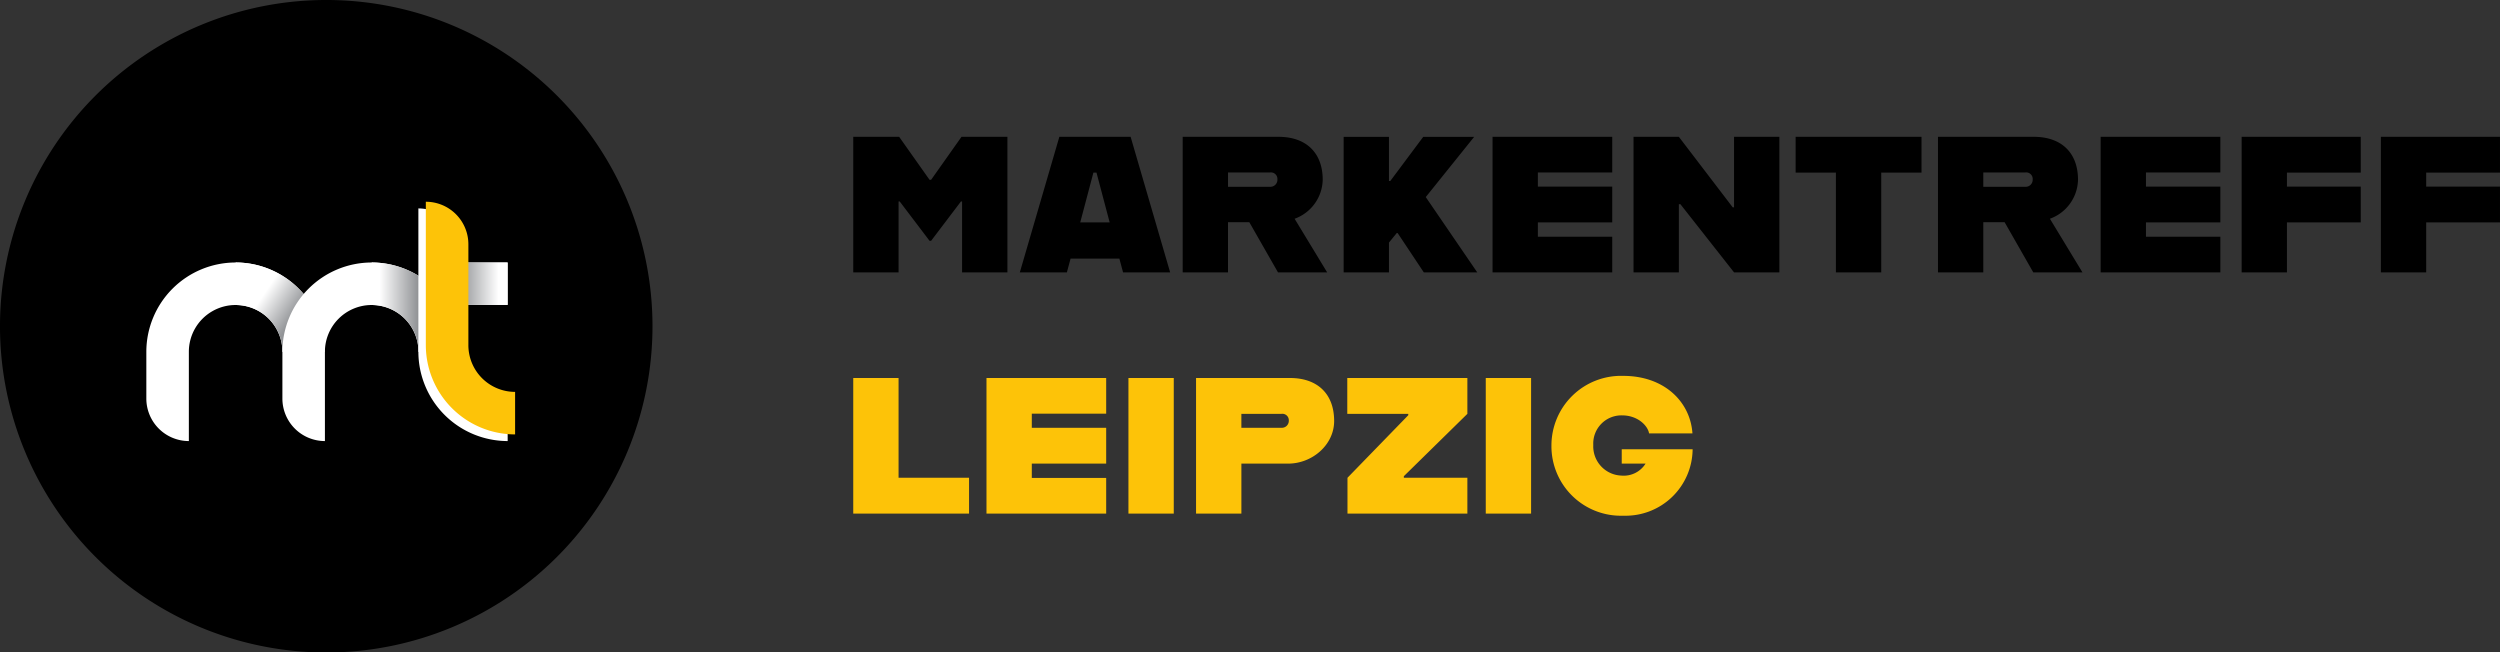
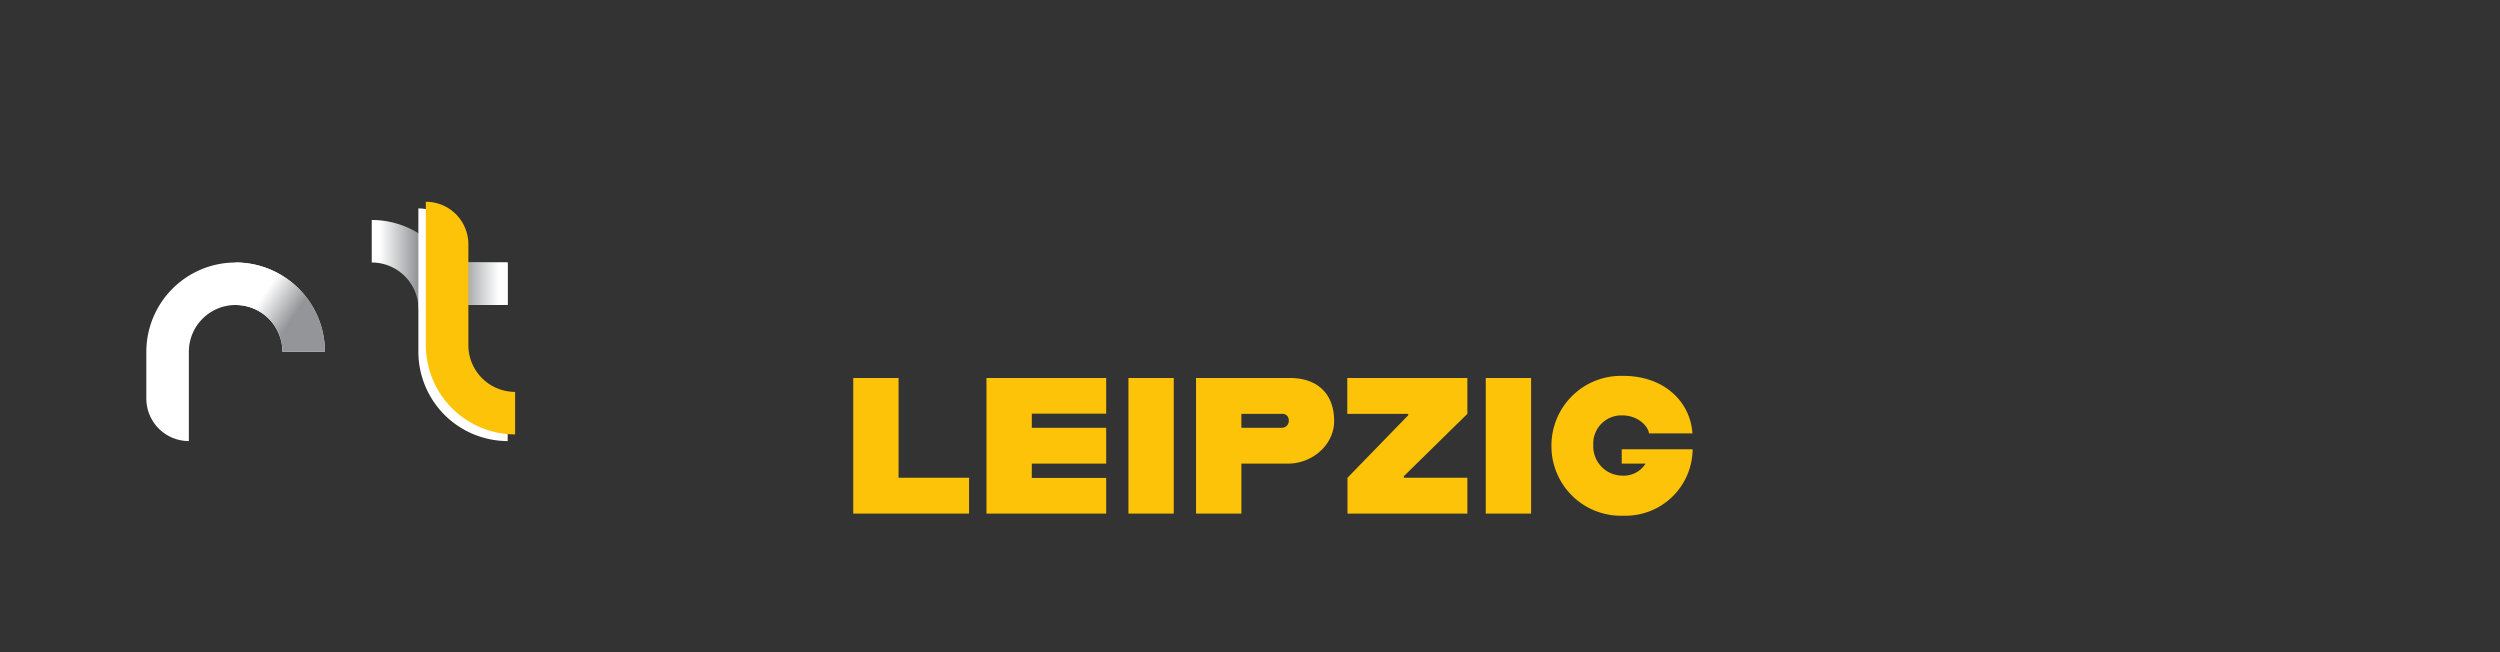
<svg xmlns="http://www.w3.org/2000/svg" xmlns:xlink="http://www.w3.org/1999/xlink" width="398.468" height="103.998" viewBox="0 0 398.468 103.998">
  <rect x="0" y="0" width="398.468" height="103.998" fill="#333333" stroke="none" />
  <defs>
    <linearGradient id="linear-gradient" x1="0.278" y1="0.41" x2="0.627" y2="0.643" gradientUnits="objectBoundingBox">
      <stop offset="0" stop-color="#fff" />
      <stop offset="1" stop-color="#939598" />
    </linearGradient>
    <linearGradient id="linear-gradient-2" x1="0.088" y1="0.5" x2="0.512" y2="0.5" xlink:href="#linear-gradient" />
    <linearGradient id="linear-gradient-3" x1="0.808" y1="0.5" x2="-0.016" y2="0.5" xlink:href="#linear-gradient" />
  </defs>
  <g id="Logo_Markentreff_Leipzig_quer" transform="translate(-159.001 -23.67)">
-     <path id="schwarz" d="M11806-3749.331a52,52,0,0,1,52-52,52,52,0,0,1,52,52,52,52,0,0,1-52,52A52,52,0,0,1,11806-3749.331Zm379.483-8.585v-21.609h18.984v5.709h-11.762v2.224h11.762v5.709h-11.762v7.967Zm-22.193,0v-21.609h18.983v5.709h-11.762v2.224h11.762v5.709h-11.762v7.967Zm-64.668,0v-15.9h-6.42v-5.709h20.063v5.709h-6.42v15.9Zm-16.236,0-8.549-10.867h-.248v10.867h-7.223v-21.609h7.223l8.582,11.238h.215v-11.238h7.223v21.609Zm-97.383,0-.588-2.193h-7.779l-.589,2.193h-7.5l6.3-21.609h11.36l6.3,21.609Zm-6.827-7.967h4.692l-2.1-7.933h-.493Zm-18.831,7.967v-11.3h-.184l-4.753,6.267h-.249l-4.753-6.267h-.184v11.3H11942v-21.609h7.314l4.845,6.855h.249l4.845-6.855h7.317v21.609Zm181.473,0v-21.606h19.078v5.679h-11.856v2.254h11.856v5.709h-11.856v2.285h11.856v5.679Zm-10.739,0-4.566-7.994h-3.4v7.994h-7.222v-21.606h15.28c4.384,0,7.039,2.53,7.039,6.852a6.767,6.767,0,0,1-4.479,6.206l5.189,8.549Zm-7.967-13.642h6.7a1.117,1.117,0,0,0,1.173-1.173,1.04,1.04,0,0,0-1.173-1.112h-6.7Zm-78.218,13.642v-21.606h19.076v5.679h-11.854v2.254h11.854v5.709h-11.854v2.285h11.854v5.679Zm-10.956,0-4.168-6.264h-.153v0l-1.234,1.513v4.754h-7.223v-21.606h7.223v7.036h.215l5.249-7.036h8.117l-7.716,9.6,8.209,12.007Zm-23.241,0-4.569-7.994h-3.4v7.994h-7.222v-21.606h15.28c4.384,0,7.039,2.53,7.039,6.852a6.767,6.767,0,0,1-4.479,6.206l5.188,8.549Zm-7.967-13.642h6.7a1.117,1.117,0,0,0,1.173-1.173,1.04,1.04,0,0,0-1.173-1.112h-6.7Z" transform="translate(-11647 3825)" />
    <g id="weiß" transform="translate(182.325 56.891)">
      <path id="c" d="M432.241,749.79a14.247,14.247,0,0,0-14.231,14.231v7.454a6.777,6.777,0,0,0,6.777,6.777V764.021a7.454,7.454,0,0,1,14.909,0h6.777a14.248,14.248,0,0,0-14.231-14.231Z" transform="translate(-418.01 -741.173)" fill="#fff" />
      <path id="e" d="M673.23,749.79v6.777a7.454,7.454,0,0,1,7.454,7.454h6.777A14.247,14.247,0,0,0,673.23,749.79Z" transform="translate(-658.989 -741.173)" fill="url(#linear-gradient)" />
-       <path id="f" d="M820.871,749.79h0a14.247,14.247,0,0,0-14.231,14.231v7.454a6.777,6.777,0,0,0,6.777,6.777V764.021a7.454,7.454,0,0,1,7.454-7.454h0a7.454,7.454,0,0,1,7.454,7.454h6.764a14.237,14.237,0,0,0-14.219-14.231Z" transform="translate(-784.954 -741.173)" fill="#fff" />
-       <path id="h" d="M1061.85,749.79v6.777a7.454,7.454,0,0,1,7.454,7.454h6.764a14.237,14.237,0,0,0-14.219-14.231Z" transform="translate(-1025.923 -741.173)" fill="url(#linear-gradient-2)" />
+       <path id="h" d="M1061.85,749.79a7.454,7.454,0,0,1,7.454,7.454h6.764a14.237,14.237,0,0,0-14.219-14.231Z" transform="translate(-1025.923 -741.173)" fill="url(#linear-gradient-2)" />
      <path id="i" d="M0,0H7.447V6.76H0Z" transform="translate(50.136 8.617)" fill="#fff" />
      <path id="k" d="M0,0H7.447V6.76H0Z" transform="translate(50.136 8.617)" fill="url(#linear-gradient-3)" />
      <path id="l" d="M1201.854,618.218V602.147a6.783,6.783,0,0,0-6.784-6.777h0v22.848a14.247,14.247,0,0,0,14.231,14.231v-6.777A7.448,7.448,0,0,1,1201.854,618.218Z" transform="translate(-1151.71 -595.37)" fill="#fff" />
    </g>
    <path id="gelb" d="M11985.408-3762.433h0a11.1,11.1,0,0,1,11.455-11.141c6.543,0,10.681,4.135,11.021,9.167h-6.916c-.184-1.206-1.79-2.872-4.291-2.872a4.491,4.491,0,0,0-4.6,4.722,4.663,4.663,0,0,0,4.508,4.876,4.1,4.1,0,0,0,3.827-1.914h-3.8v-2.284h11.3a10.694,10.694,0,0,1-11.051,10.59A11.078,11.078,0,0,1,11985.408-3762.433Zm-10.467,10.807v-21.61h7.224v21.61Zm-46.177,0v-21.61h14.972c4.385,0,7.039,2.531,7.039,6.853h0c0,3.8-3.486,6.793-7.344,6.793h-7.44v7.965Zm7.224-13.676h6.389a1.109,1.109,0,0,0,1.172-1.142,1.03,1.03,0,0,0-1.172-1.079h-6.389Zm-18,13.676v-21.61h7.224v21.61Zm-22.626,0v-21.61h19.078v5.681h-11.855v2.254h11.855v5.711h-11.855v2.284h11.855v5.68Zm-21.237,0v-21.61h7.224v15.9h11.234v5.711Zm78.775,0v-5.708l9.691-9.972v-.217h-9.722v-5.711h19.14v5.711l-10.126,9.939v.247h10.126v5.711Zm-146.9-26.854v-22.849a6.783,6.783,0,0,1,6.783,6.778v16.072a7.449,7.449,0,0,0,7.446,7.456v6.778A14.248,14.248,0,0,1,11806-3778.483Z" transform="translate(-11579.128 3857.155)" fill="#fdc308" />
  </g>
</svg>